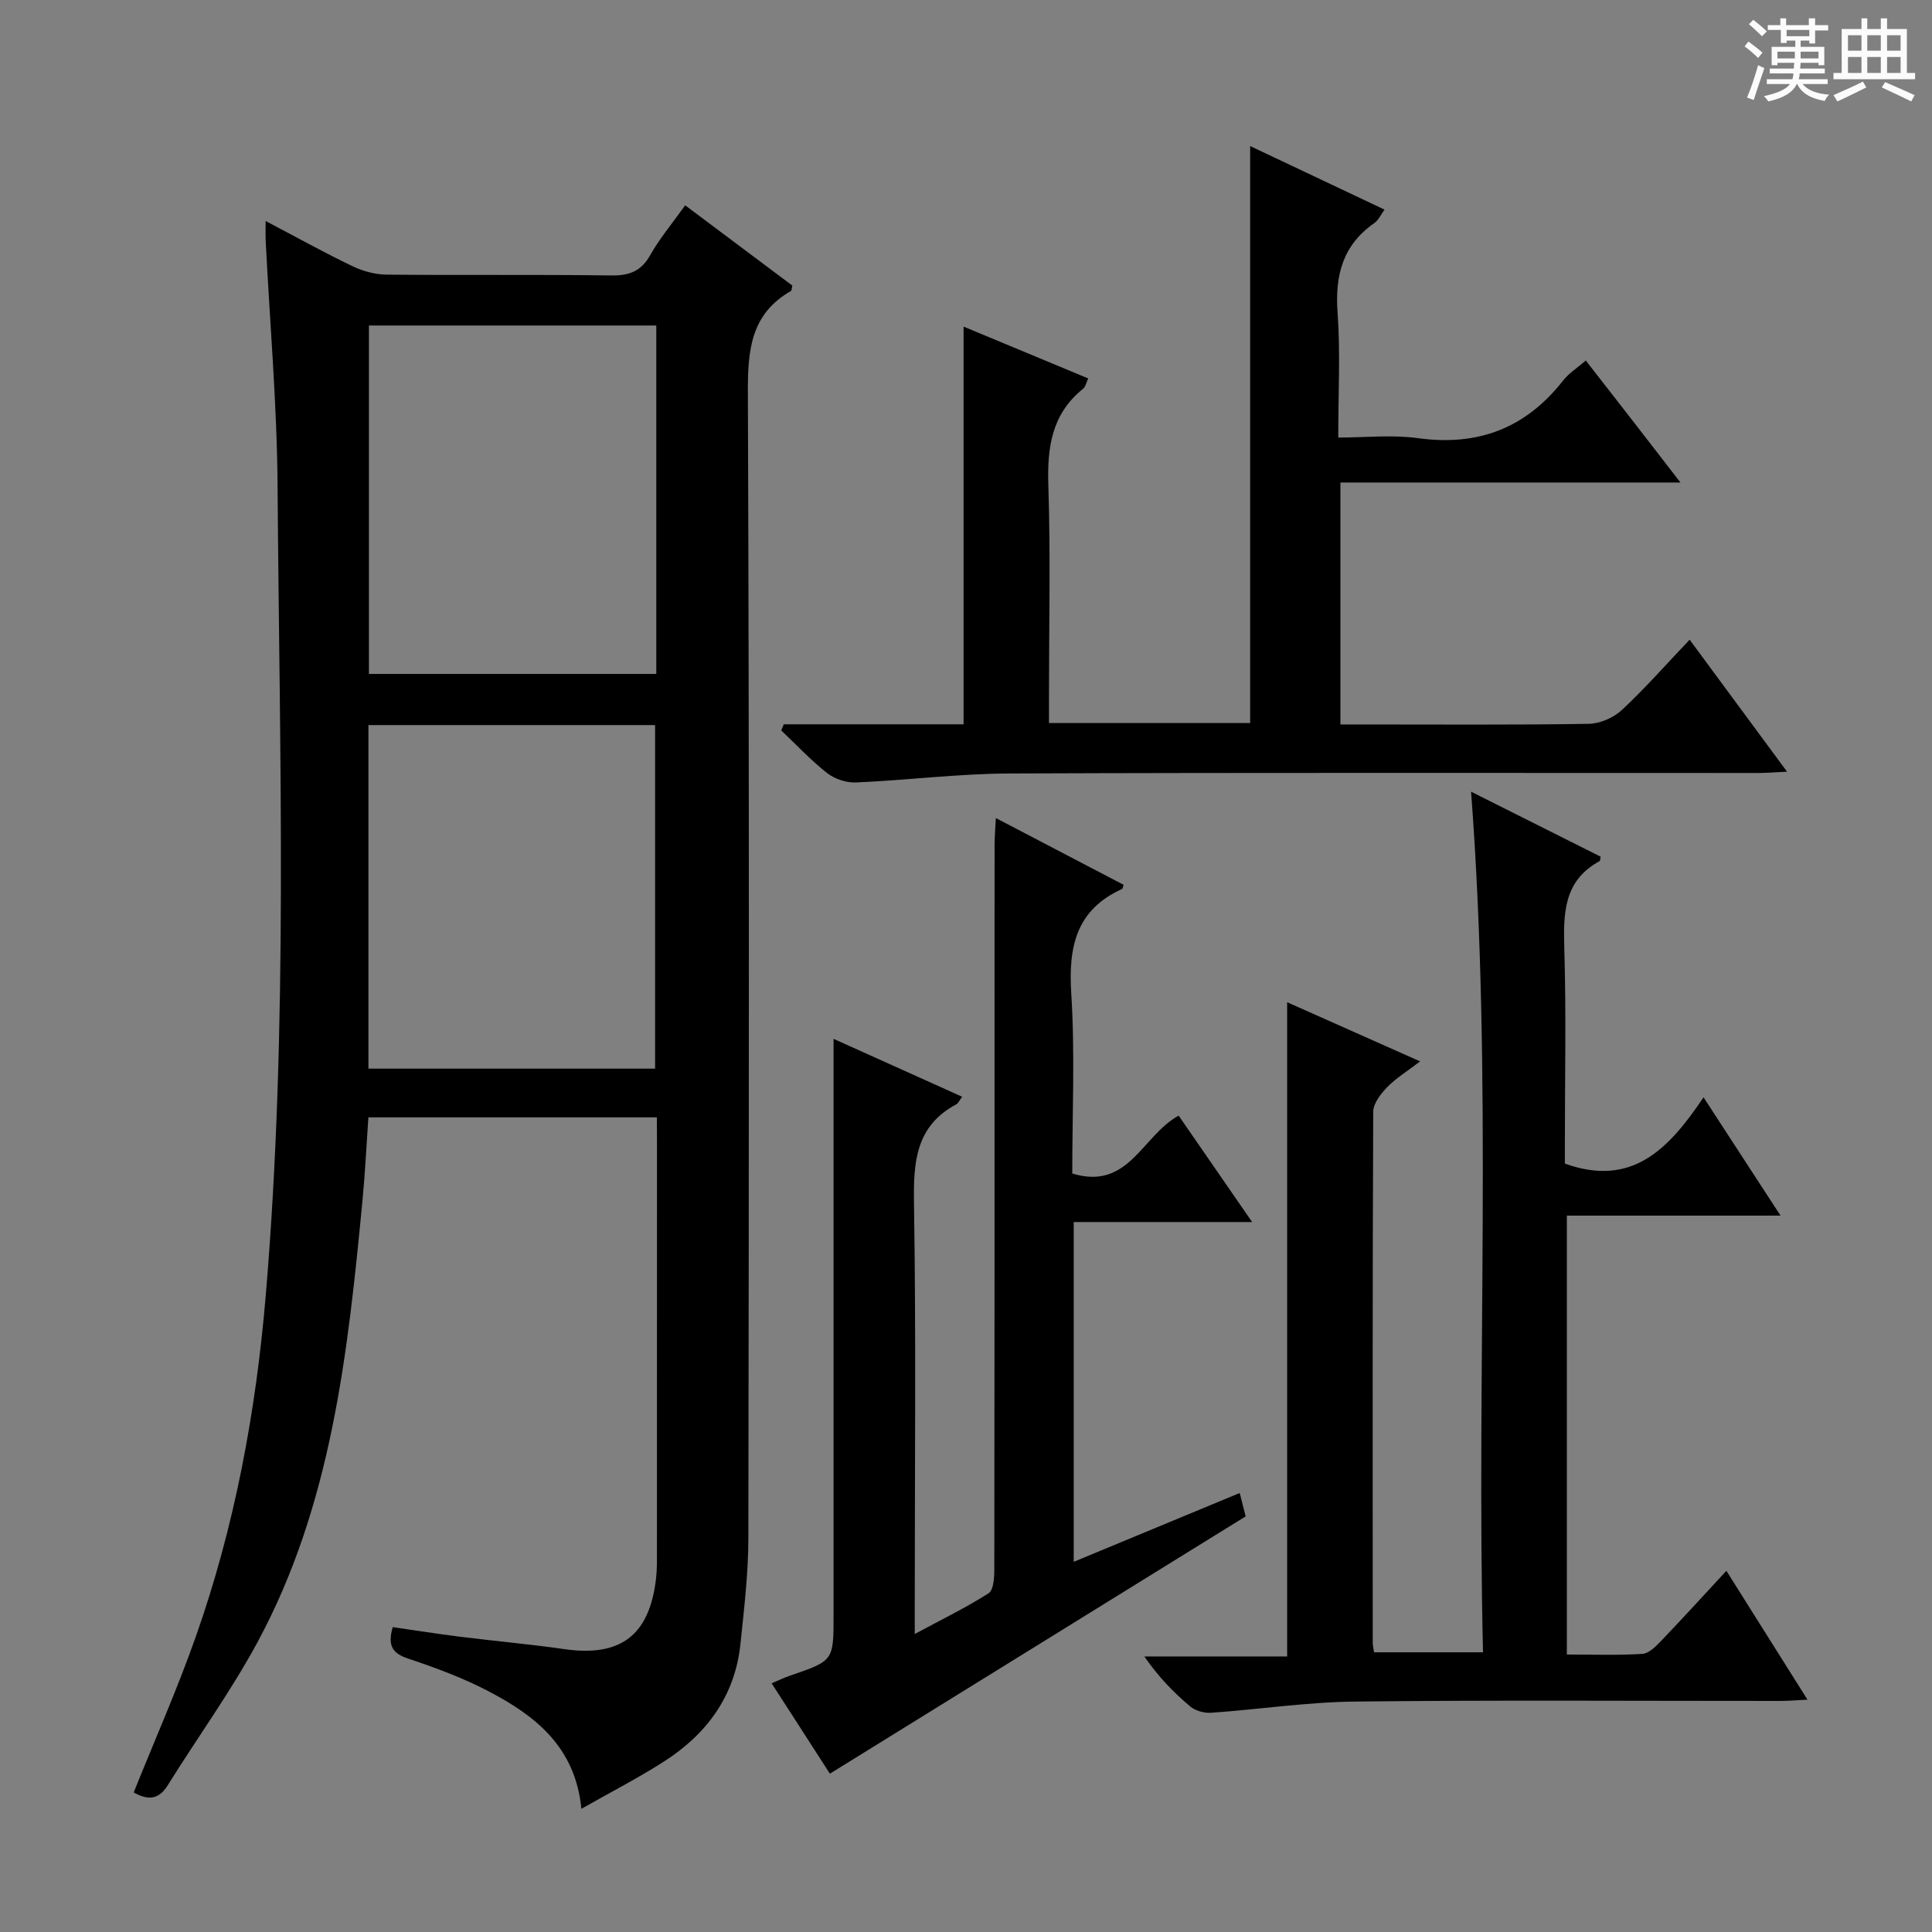
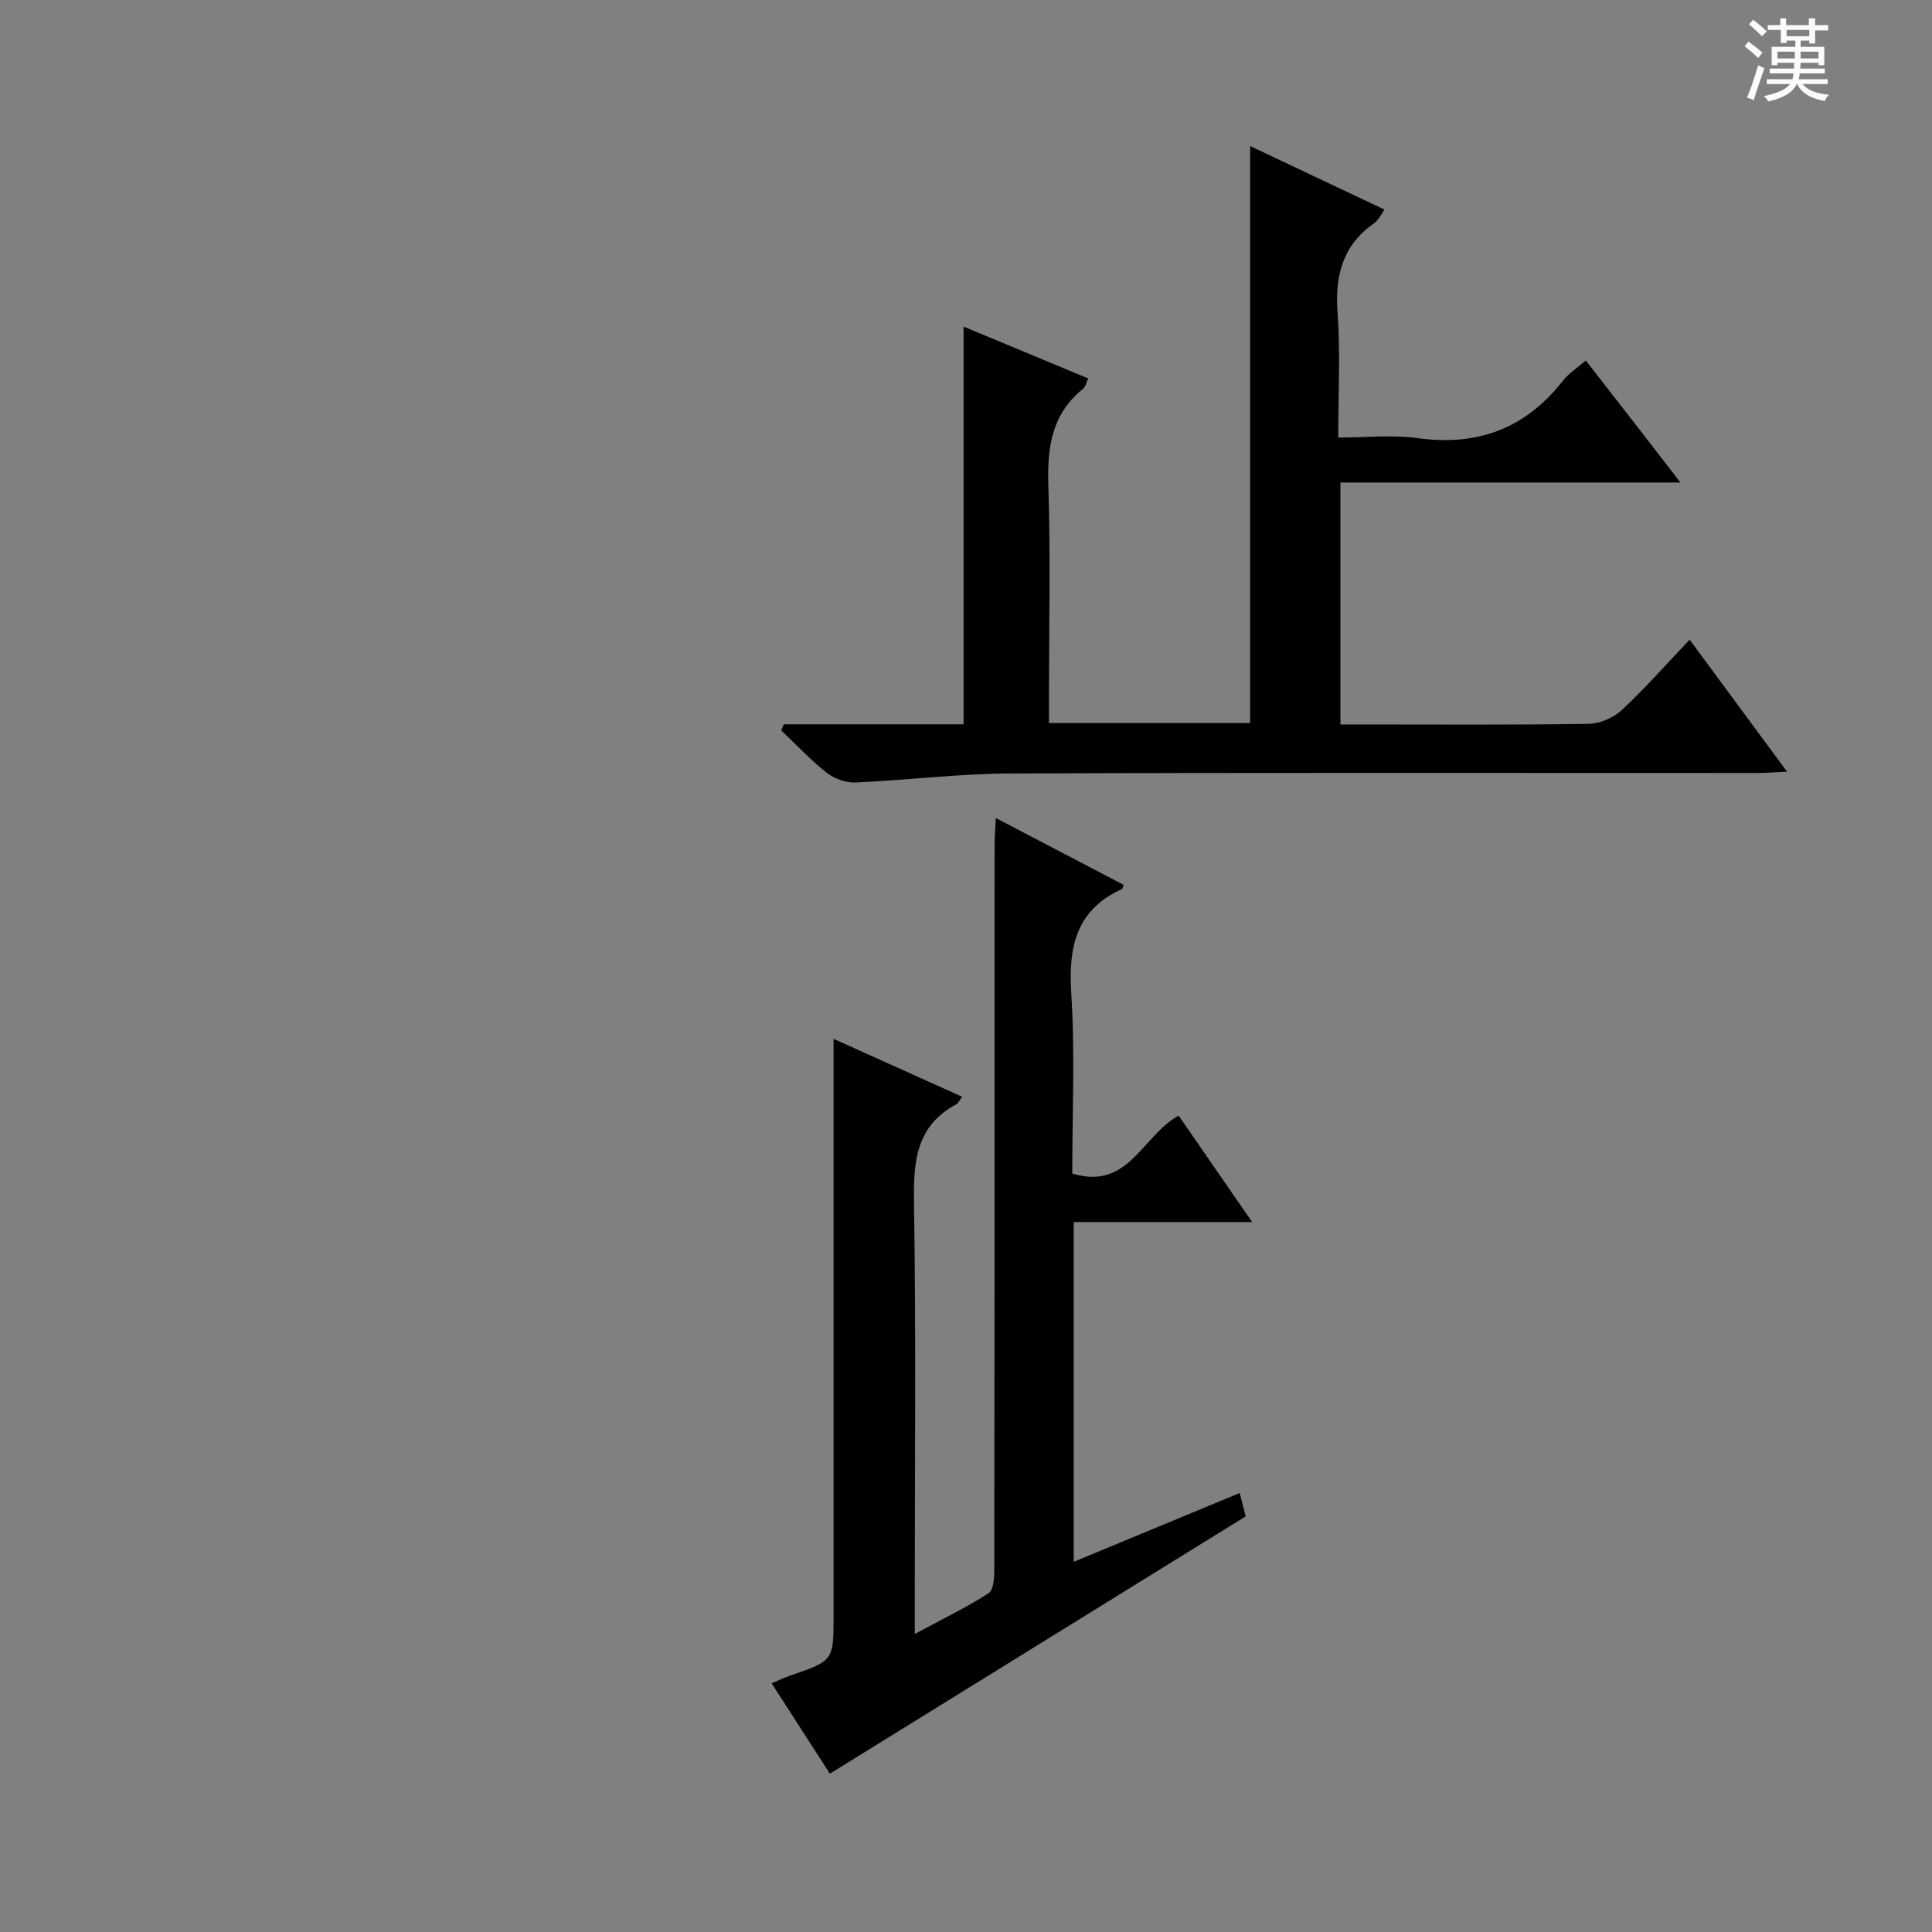
<svg xmlns="http://www.w3.org/2000/svg" enable-background="new 0 0 400 400" viewBox="0 0 400 400">
  <rect x="0" y="0" width="400" height="400" fill="#808080" stroke="none" />
  <path d="m361.2 9.6.8-1c.9.7 1.9 1.4 2.9 2.3l-.9 1.1c-1-1-2-1.8-2.8-2.4zm.5 10.6c.9-2.1 1.6-4.3 2.3-6.7.4.2.8.4 1.3.6-.7 2.1-1.5 4.3-2.2 6.6zm.4-15.2.9-.9c1 .8 2 1.6 2.8 2.4l-1 1c-.9-.9-1.8-1.7-2.7-2.5zm12.5-1.2h1.2v1.4h2.7v1.1h-2.7v2.7h-1.2v-.6h-1.8v1.3h4.9v3.8h-1.2v-.5h-3.7c0 .4-.1.9-.1 1.2h5.1v1h-5.2c0 .5-.1.9-.2 1.2h6v1h-5.2c1.1 1.3 2.9 2 5.5 2.2-.4.4-.7.8-.9 1.3-2.9-.5-4.8-1.6-5.7-3.5h-.1c-.8 1.7-2.7 2.9-5.9 3.6-.2-.4-.6-.8-.9-1.1 2.8-.6 4.6-1.4 5.4-2.5h-4.8v-1h5.3c.1-.3.2-.7.2-1.2h-4.9v-1h5c0-.4 0-.8.1-1.2h-3.5v.5h-1.2v-3.8h4.9v-1.3h-1.8v.5h-1.2v-2.7h-2.7v-1h2.6v-1.4h1.2v1.4h4.7v-1.4zm-6.6 8.3h3.6c0-.4 0-.9 0-1.4h-3.6zm1.9-4.6h4.7v-1.3h-4.7zm6.6 3.2h-3.7v1.4h3.7z" fill="#fafbfa" />
-   <path d="m385.3 3.8h1.3v2.2h2.8v-2.2h1.3v2.2h4.1v9.1h1.7v1.3h-16.9v-1.3h1.7v-9.1h4.1v-2.2zm.4 13.1.7 1.2c-1.8.9-3.8 1.9-6 2.9-.2-.4-.5-.8-.8-1.3 2.3-1 4.3-1.9 6.1-2.8zm-3.1-6.4h2.8v-3.2h-2.8zm0 4.6h2.8v-3.3h-2.8zm4-4.6h2.8v-3.2h-2.8zm0 4.6h2.8v-3.3h-2.8zm3.7 1.9c2.1.9 4.1 1.8 6.1 2.7l-.7 1.3c-2.2-1.1-4.2-2-6.1-2.9zm3.2-9.7h-2.8v3.2h2.8zm-2.8 7.8h2.8v-3.3h-2.8z" fill="#fafbfa" />
  <g fill="#010000">
-     <path d="m136 231.34c-20.22 0-39.67 0-59.73 0-.41 5.85-.68 11.59-1.23 17.31-3.03 31.48-6.38 62.97-21.77 91.43-5.52 10.2-12.4 19.67-18.54 29.54-1.99 3.19-4.25 3.02-7.05 1.49 4.37-10.88 9-21.34 12.8-32.09 8.12-22.98 12.52-46.74 14.56-71.03 4.68-55.72 2.82-111.52 2.43-167.29-.12-16.94-1.61-33.87-2.46-50.8-.06-1.16-.01-2.31-.01-4.14 6.25 3.28 12.02 6.49 17.97 9.35 2.15 1.03 4.68 1.72 7.05 1.75 15.5.15 31-.04 46.5.17 3.73.05 6.19-.82 8.1-4.21 1.94-3.45 4.55-6.54 7.24-10.31 7.47 5.6 14.87 11.13 22.19 16.62-.14.55-.12 1.01-.31 1.12-8.4 4.82-8.94 12.41-8.9 21.22.3 79 .22 158 .1 237-.01 7.28-.88 14.57-1.63 21.83-1.12 10.88-7.05 18.83-16.05 24.54-5.3 3.37-10.91 6.26-16.89 9.65-1.25-12.84-9.57-19.28-19.2-24.32-5.27-2.76-10.94-4.87-16.6-6.75-3.24-1.07-4.4-2.6-3.26-6.54 4.48.64 9.13 1.38 13.8 1.97 7.25.91 14.54 1.55 21.77 2.59 11.61 1.66 17.61-2.86 18.95-14.67.23-1.98.18-3.99.18-5.99.01-28 .01-56 .01-84-.02-1.66-.02-3.3-.02-5.44zm-.12-163.95c-20.17 0-39.87 0-59.5 0v72.14h59.5c0-24.2 0-47.99 0-72.14zm-59.6 82.73v71.13h59.35c0-23.89 0-47.46 0-71.13-19.85 0-39.33 0-59.35 0z" />
-     <path d="m304.57 163.91c9.21 4.62 18.07 9.06 26.82 13.45-.12.61-.1.87-.2.92-7.55 4.09-7.52 10.94-7.31 18.33.39 13.32.11 26.65.11 39.98v4.32c13.97 5.02 21.56-3.11 28.71-13.72 5.51 8.46 10.5 16.13 15.94 24.49-15.1 0-29.47 0-44.24 0v90.87c5.11 0 10.38.19 15.62-.13 1.36-.08 2.81-1.55 3.9-2.69 4.47-4.67 8.82-9.45 13.51-14.51 5.64 8.97 11.01 17.5 16.79 26.68-2.29.11-4.01.26-5.73.26-29.32.01-58.65-.2-87.96.13-9.93.11-19.83 1.62-29.76 2.32-1.43.1-3.27-.4-4.34-1.3-3.43-2.89-6.59-6.11-9.5-10.36h29.56c0-45.44 0-90.12 0-135.45 8.89 3.96 17.75 7.9 27.53 12.25-2.61 2-4.95 3.42-6.79 5.31-1.35 1.39-2.92 3.39-2.92 5.13-.16 36.65-.11 73.3-.1 109.95 0 .49.13.98.27 1.95h22.56c-1.4-59.24 2.05-118.56-2.47-178.18z" />
    <path d="m162.27 149.96h37.23c0-27.5 0-54.57 0-82.34 8.53 3.55 17.01 7.08 25.8 10.73-.39.83-.54 1.72-1.07 2.15-6.51 5.23-7.44 12.15-7.18 20.03.47 14.48.13 29 .13 43.5v5.67h41.65c0-39.86 0-79.56 0-119.46 8.71 4.12 18.08 8.56 27.82 13.16-.78 1.07-1.25 2.18-2.08 2.76-6.57 4.57-8.2 10.83-7.64 18.56.6 8.28.14 16.64.14 25.87 5.64 0 11.14-.61 16.45.12 12.44 1.73 22.35-2.03 30.08-11.9 1.2-1.53 2.94-2.62 4.72-4.17 3.32 4.27 6.47 8.3 9.6 12.33 3.14 4.05 6.27 8.1 10 12.93-23.92 0-46.94 0-70.4 0v50.09h4.43c15.67 0 31.34.12 47-.13 2.33-.04 5.12-1.27 6.85-2.87 4.73-4.4 9.01-9.28 14.02-14.55 6.95 9.41 13.3 18.02 20.17 27.33-2.5.12-4.23.26-5.97.27-51.67.01-103.33-.1-155 .1-10.6.04-21.2 1.4-31.81 1.86-1.98.09-4.4-.72-5.96-1.94-3.39-2.66-6.36-5.86-9.5-8.83.16-.41.34-.84.52-1.27z" />
    <path d="m222 242.96c11.7 3.59 14.43-7.84 22.03-11.98 4.8 6.95 9.75 14.12 15.21 22.03-12.65 0-24.65 0-36.94 0v70.35c11.67-4.84 22.95-9.51 34.37-14.25.45 1.78.85 3.37 1.23 4.84-28.69 17.75-57.23 35.41-86.08 53.27-3.63-5.63-7.74-12.01-12.06-18.71 1.45-.61 2.58-1.17 3.76-1.57 9.06-3.1 9.06-3.09 9.06-12.44 0-14 0-28 0-42 0-25.77 0-51.54 0-77.42 8.19 3.69 17.33 7.8 26.62 11.99-.58.78-.79 1.34-1.18 1.55-8.33 4.44-8.92 11.76-8.79 20.26.44 27.66.16 55.32.16 82.99v6.43c5.63-3.03 10.63-5.46 15.28-8.43 1.04-.66 1.19-3.23 1.19-4.93.06-39.33.05-78.66.05-117.99 0-10.67-.01-21.33.01-32 0-1.6.14-3.19.26-5.58 9.2 4.81 17.82 9.31 26.45 13.82-.14.37-.17.8-.36.88-9.47 4.31-11.08 11.95-10.48 21.56.79 12.42.21 24.91.21 37.33z" />
  </g>
</svg>